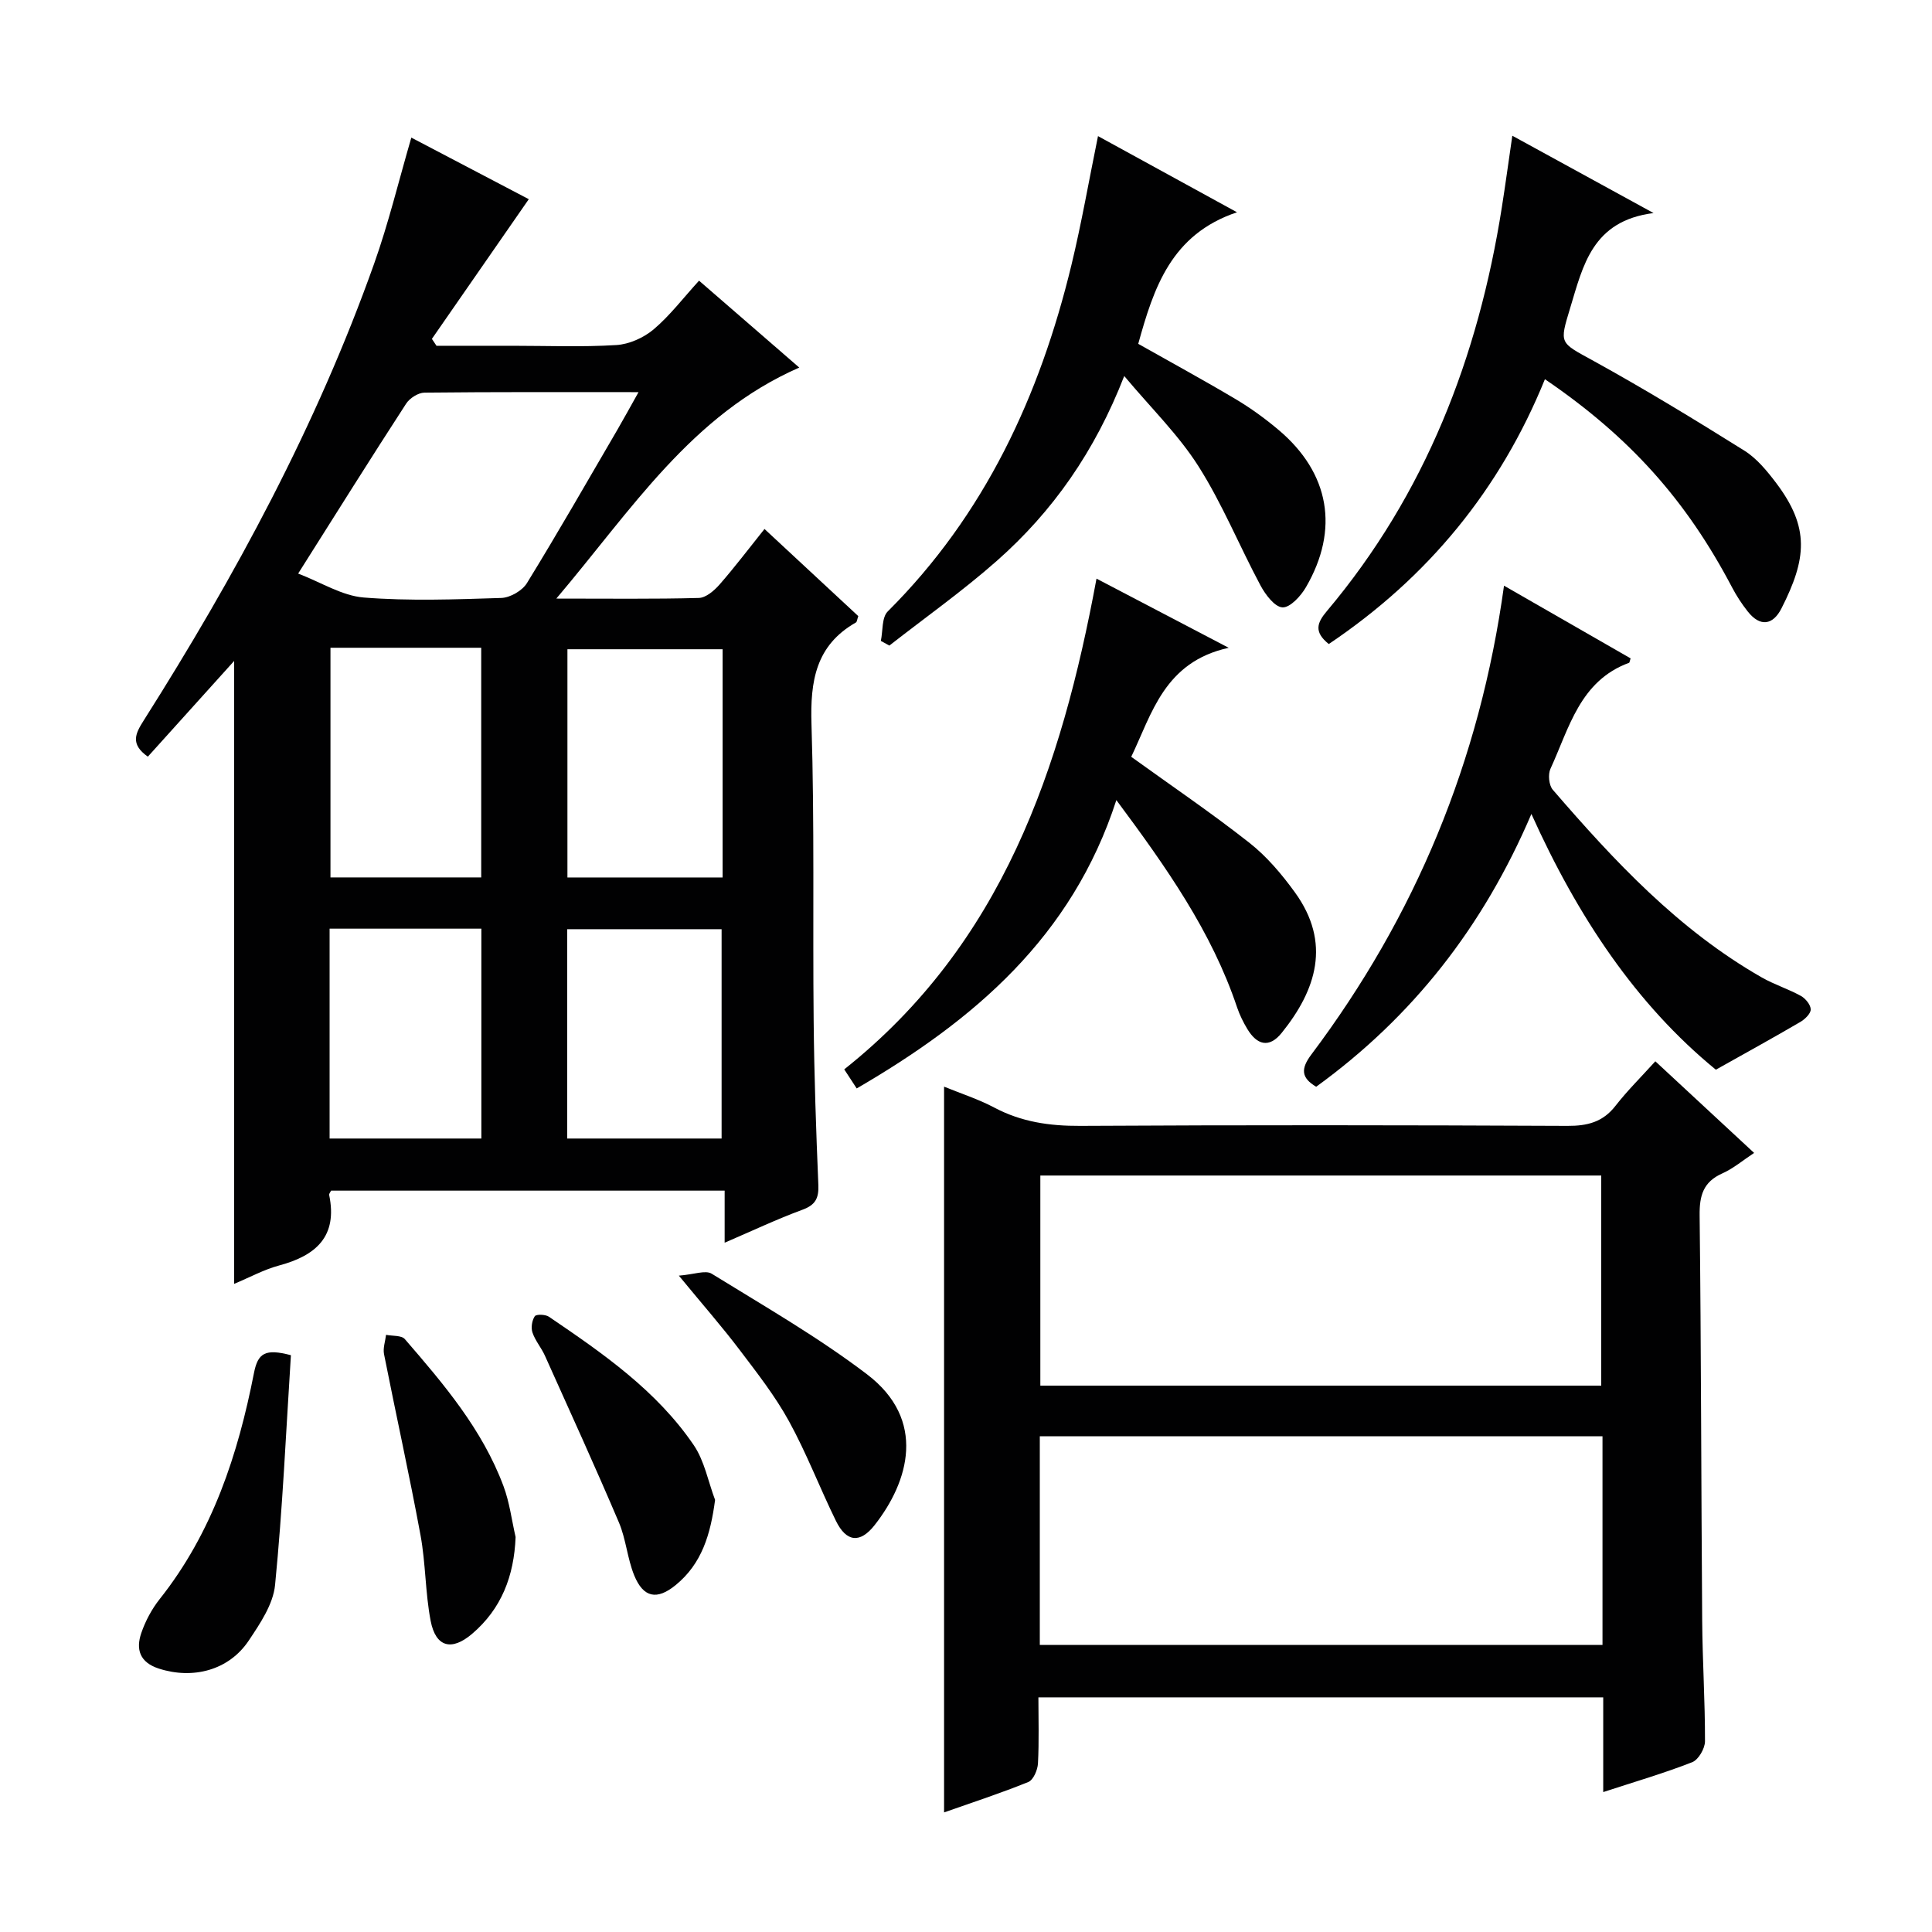
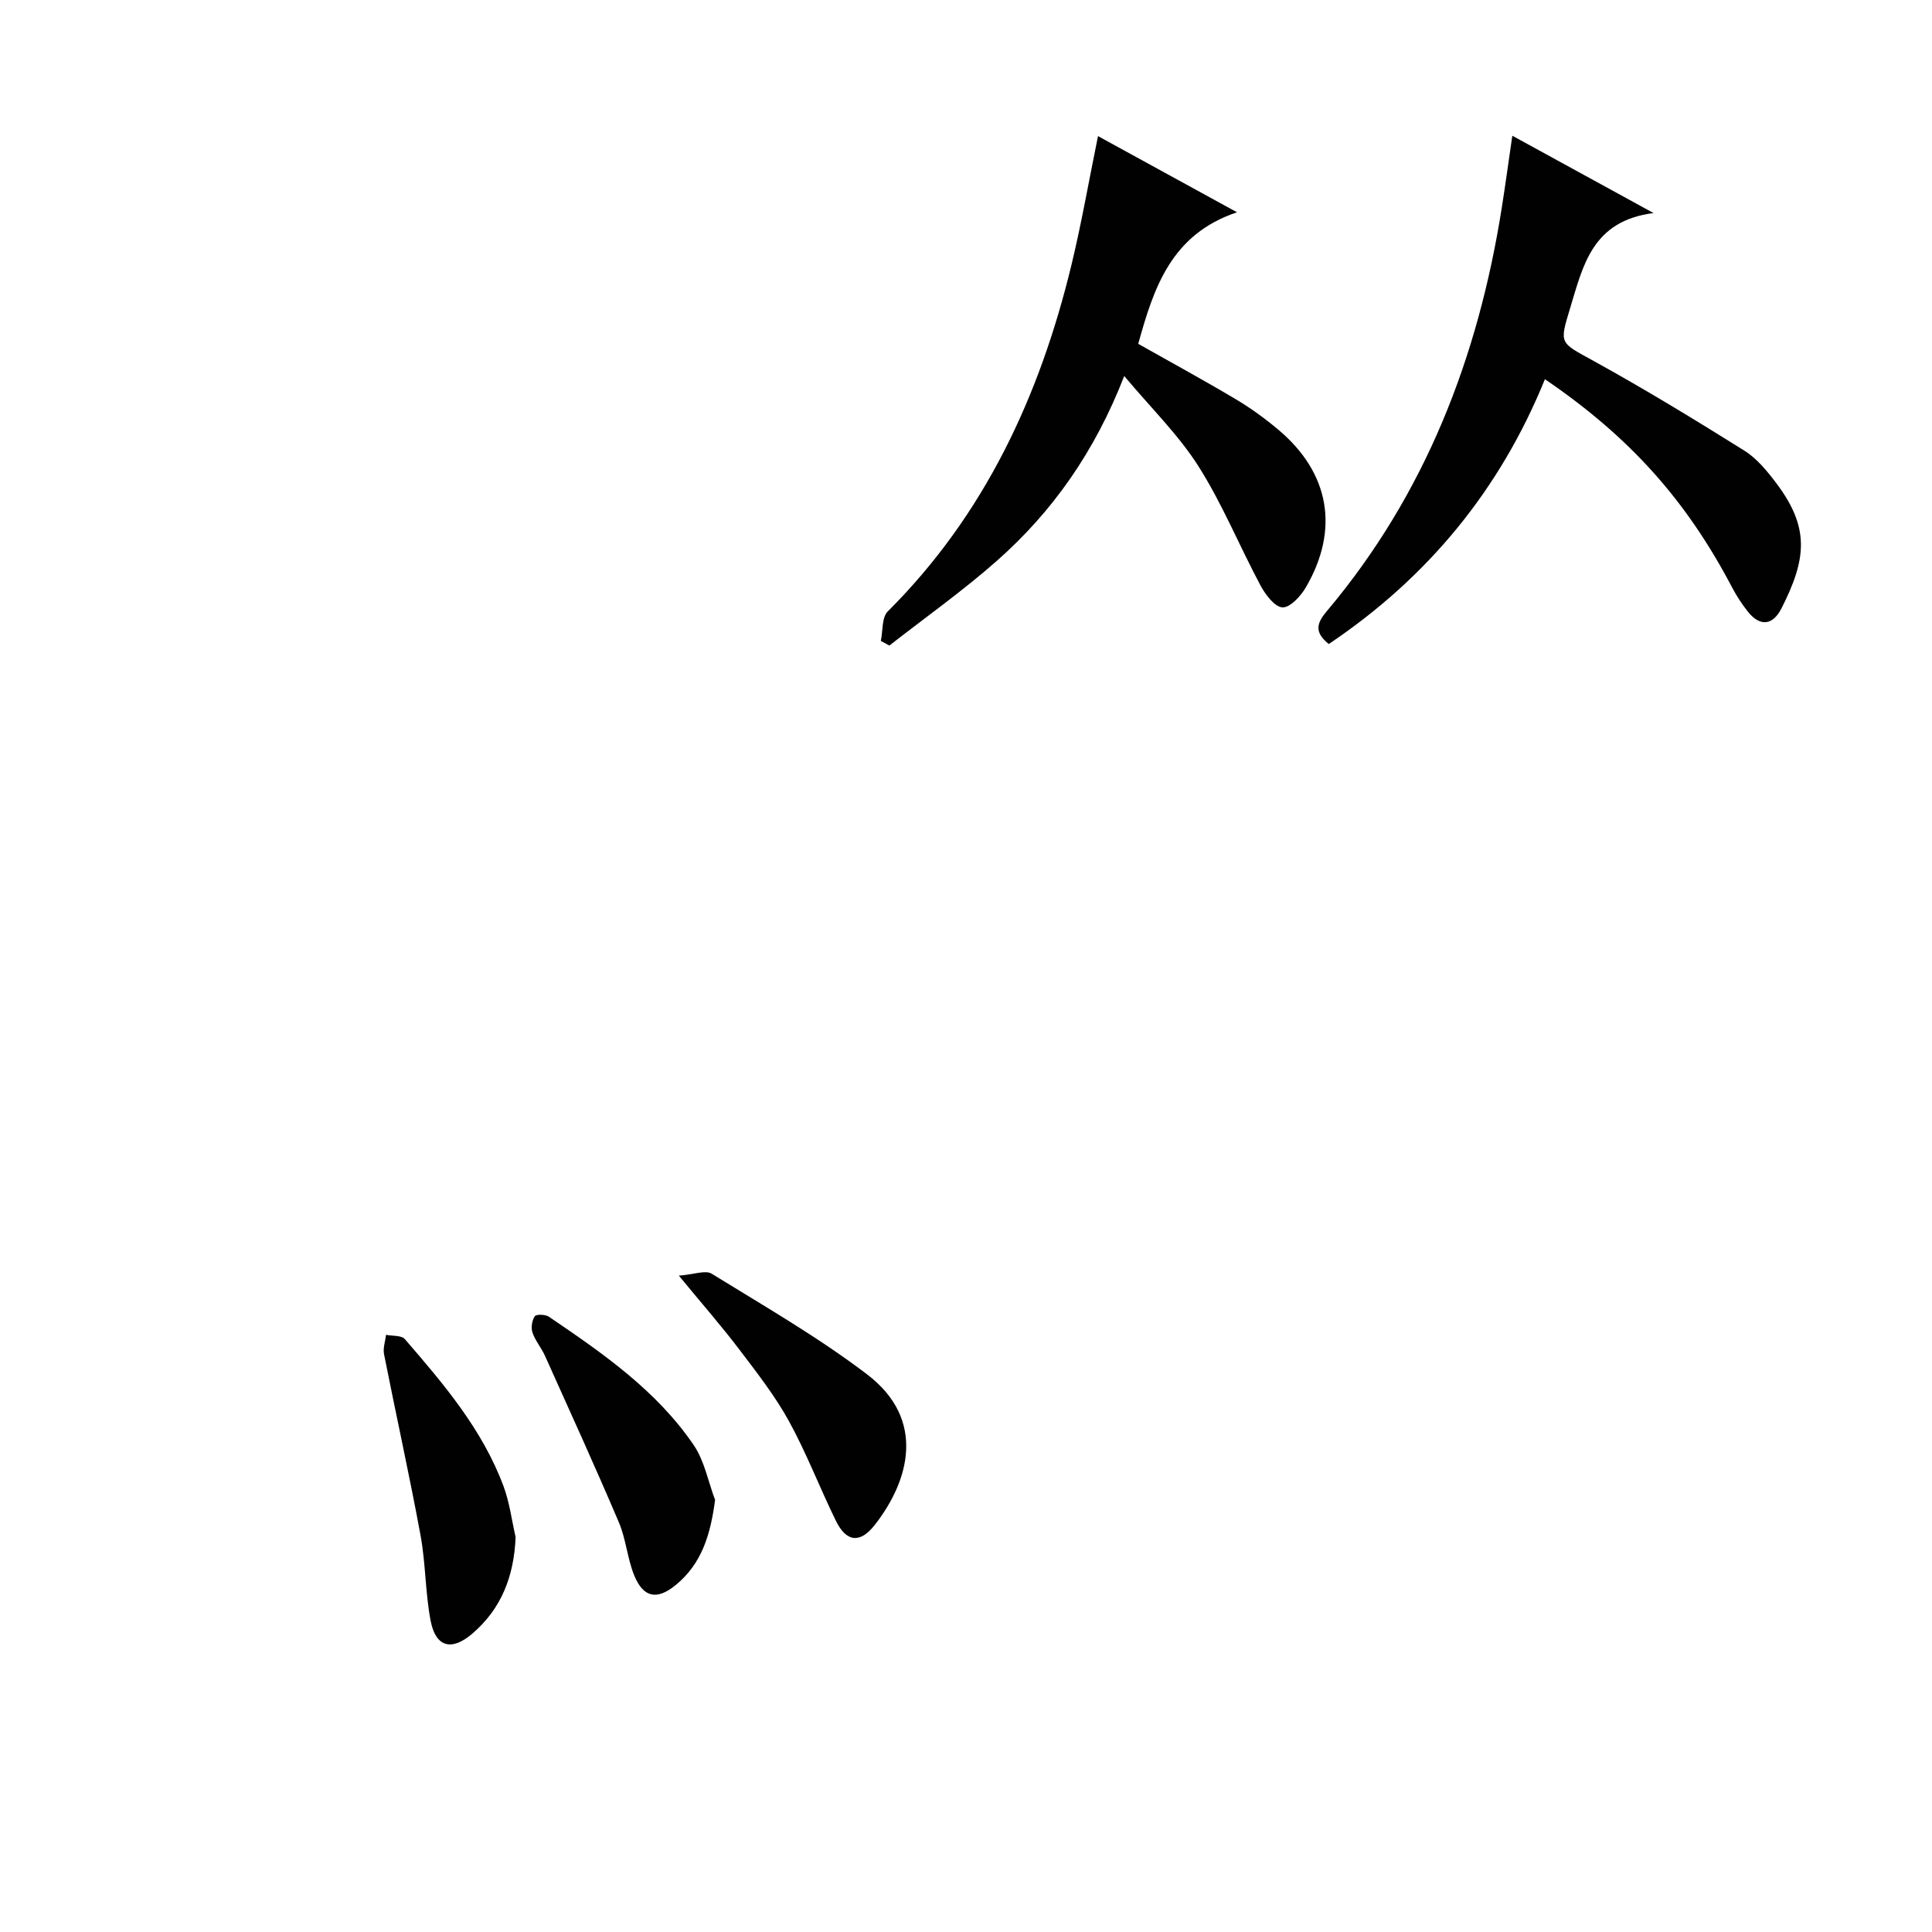
<svg xmlns="http://www.w3.org/2000/svg" enable-background="new 0 0 400 400" viewBox="0 0 400 400">
  <g fill="#010102">
-     <path d="m115.18 123.93c10.94 0 20.23.12 29.51-.13 1.46-.04 3.17-1.51 4.27-2.76 3.16-3.61 6.06-7.45 9.32-11.52 6.72 6.25 13.14 12.2 19.42 18.04-.26.75-.28 1.19-.48 1.31-8.34 4.74-9.49 12.15-9.21 21.07.64 20.47.24 40.98.45 61.47.11 11.31.5 22.62.97 33.92.11 2.76-.6 4.15-3.31 5.14-5.26 1.94-10.35 4.35-16.09 6.82 0-3.85 0-7.09 0-10.78-27.45 0-54.46 0-81.48 0-.15.32-.45.64-.4.89 1.79 8.6-2.74 12.56-10.35 14.6-3.16.85-6.11 2.47-9.32 3.81 0-43.08 0-85.91 0-128.97-5.91 6.55-11.89 13.19-17.87 19.82-3.74-2.63-2.53-4.85-.86-7.49 18.98-29.97 35.8-61.06 47.71-94.58 2.99-8.4 5.08-17.12 7.7-26.1 7.86 4.12 16.42 8.61 24.32 12.75-6.81 9.82-13.44 19.37-20.06 28.92.32.48.64.95.95 1.43h15.74c7.16 0 14.35.29 21.49-.15 2.66-.16 5.66-1.51 7.72-3.24 3.39-2.87 6.14-6.51 9.41-10.09 7.45 6.46 14.17 12.29 20.75 17.99-22.35 9.79-34.66 29.39-50.3 47.83zm-53.45-5.18c4.78 1.83 9.09 4.6 13.59 4.96 9.44.75 18.98.39 28.47.09 1.84-.06 4.35-1.51 5.31-3.08 6.44-10.48 12.55-21.16 18.75-31.79 1.37-2.36 2.67-4.75 4.35-7.74-15.37 0-29.84-.06-44.31.1-1.3.01-3.08 1.15-3.81 2.29-7.33 11.29-14.47 22.7-22.35 35.17zm87.88 15.67c-11.09 0-21.64 0-32.13 0v47.25h32.13c0-15.89 0-31.46 0-47.25zm-81.19-.31v47.55h31.21c0-16.04 0-31.74 0-47.55-10.52 0-20.66 0-31.21 0zm49.01 101.61h31.97c0-14.66 0-29.02 0-43.34-10.85 0-21.29 0-31.97 0zm-49.19-43.45v43.45h31.42c0-14.62 0-28.96 0-43.45-10.57 0-20.81 0-31.42 0z" />
-     <path d="m331.93 371.03c0-6.91 0-13.06 0-19.61-38.9 0-77.59 0-116.94 0 0 4.49.15 9.09-.09 13.68-.07 1.35-.95 3.41-1.99 3.84-5.65 2.3-11.47 4.19-17.45 6.3 0-50.23 0-100.03 0-150.26 3.47 1.42 7.1 2.58 10.41 4.34 5.61 2.97 11.43 3.81 17.73 3.78 33.64-.19 67.29-.16 100.93 0 4.14.02 7.33-.79 9.94-4.15 2.44-3.13 5.28-5.94 8.25-9.22 7.16 6.64 13.58 12.6 20.45 18.97-2.29 1.51-4.29 3.22-6.58 4.24-3.97 1.77-4.75 4.6-4.7 8.71.32 27.98.32 55.95.53 83.93.06 8.31.6 16.62.58 24.93 0 1.5-1.36 3.84-2.66 4.34-5.82 2.28-11.86 4.04-18.41 6.18zm-.41-84.15c0-14.85 0-29.21 0-43.5-38.99 0-77.56 0-116.13 0v43.5zm.26 10.48c-39.13 0-77.82 0-116.5 0v43.2h116.5c0-14.51 0-28.64 0-43.2z" />
    <path d="m275.11 133.34c-3.16-2.53-2.42-4.43-.37-6.85 20.38-24.21 31.31-52.55 36.19-83.5.75-4.74 1.39-9.49 2.18-14.89 9.54 5.22 18.67 10.22 29.24 16.01-12.69 1.61-14.59 10.86-17.26 19.65-2.28 7.51-2.21 7.08 4.85 10.97 10.6 5.84 20.95 12.15 31.21 18.57 2.6 1.63 4.72 4.23 6.61 6.73 6.95 9.22 6.29 15.65 1.08 25.92-1.76 3.47-4.4 3.92-6.98.66-1.23-1.55-2.33-3.24-3.25-4.99-9.48-18.04-21.12-31.1-38.75-43.11-9.27 22.82-24.18 41.01-44.75 54.83z" />
-     <path d="m317.06 168.52c-10.01 23.43-24.62 42.02-44.56 56.48-3.12-1.85-3.23-3.71-.98-6.7 21.49-28.61 34.85-60.63 39.87-97.04 8.99 5.16 17.64 10.13 26.21 15.05-.2.61-.22.87-.31.91-10.21 3.75-12.4 13.51-16.28 21.94-.54 1.16-.33 3.41.47 4.34 12.76 14.79 26.05 29.03 43.26 38.86 2.59 1.48 5.5 2.39 8.11 3.83.96.53 2.04 1.85 2.04 2.81 0 .88-1.22 2.04-2.18 2.6-5.52 3.23-11.13 6.32-17.46 9.87-16.48-13.48-28.61-31.66-38.19-52.95z" />
-     <path d="m231.13 165.65c-9.19 28.38-29.49 45.59-53.76 59.7-.95-1.45-1.72-2.64-2.58-3.95 32.69-25.96 44.95-62.22 52.23-101.6 8.86 4.63 17.32 9.07 27.37 14.32-13.35 2.92-15.9 13.68-20.18 22.57 8.4 6.06 16.65 11.65 24.46 17.8 3.6 2.83 6.7 6.5 9.41 10.24 7.61 10.48 4.43 20.26-2.73 29.13-2.62 3.24-5.13 2.45-7.1-.81-.85-1.41-1.6-2.93-2.13-4.5-5.26-15.67-14.62-28.96-24.99-42.9z" />
    <path d="m182.37 132.69c.44-2.07.17-4.84 1.42-6.09 20.1-20.03 31.49-44.64 38.05-71.78 2.09-8.66 3.61-17.45 5.49-26.64 9.32 5.1 18.34 10.04 28.78 15.77-13.63 4.56-17.24 15.64-20.45 27.24 6.67 3.77 13.5 7.48 20.17 11.45 3.13 1.86 6.13 4.04 8.91 6.39 10.54 8.9 12.6 20.58 5.64 32.55-1.06 1.83-3.28 4.25-4.86 4.17-1.61-.08-3.54-2.65-4.55-4.54-4.37-8.17-7.88-16.85-12.82-24.64-4.12-6.51-9.79-12.03-15.39-18.72-6.07 15.61-14.8 28.05-26.39 38.28-7.07 6.24-14.8 11.71-22.24 17.53-.58-.33-1.17-.65-1.76-.97z" />
-     <path d="m60.23 280.58c-1.02 15.9-1.72 31.78-3.28 47.57-.39 4-3.11 8.01-5.46 11.53-4.11 6.14-11.54 8.07-18.61 5.78-3.96-1.28-4.79-3.99-3.62-7.38.85-2.47 2.16-4.93 3.78-6.98 10.96-13.79 16.24-29.98 19.55-46.88.81-4.08 2.31-5.05 7.64-3.64z" />
    <path d="m140.55 264.11c3.14-.24 5.51-1.2 6.8-.4 10.87 6.71 22.01 13.11 32.15 20.82 12.43 9.46 8.65 22.23 1.58 31.23-3.02 3.84-5.85 3.52-8.01-.88-3.35-6.83-6.07-13.99-9.73-20.65-2.87-5.22-6.6-9.99-10.21-14.75-3.61-4.77-7.56-9.27-12.58-15.37z" />
    <path d="m148.05 310.54c-.94 7.15-2.73 13.21-8.18 17.65-3.87 3.16-6.68 2.59-8.57-2.04-1.42-3.5-1.69-7.48-3.16-10.94-4.93-11.59-10.16-23.05-15.32-34.53-.74-1.65-2.01-3.1-2.58-4.8-.34-1-.1-2.5.48-3.37.3-.44 2.19-.39 2.92.1 11.16 7.58 22.31 15.28 30.02 26.63 2.2 3.26 2.96 7.51 4.39 11.3z" />
    <path d="m106.75 318.23c-.32 8.07-2.92 14.85-9.01 20.04-4.26 3.63-7.53 2.75-8.58-2.69-1.12-5.83-1.02-11.9-2.1-17.75-2.31-12.52-5.08-24.96-7.55-37.46-.25-1.26.26-2.67.42-4.01 1.32.27 3.18.08 3.88.88 8.05 9.3 16.05 18.7 20.43 30.44 1.26 3.37 1.7 7.03 2.51 10.55z" />
  </g>
</svg>